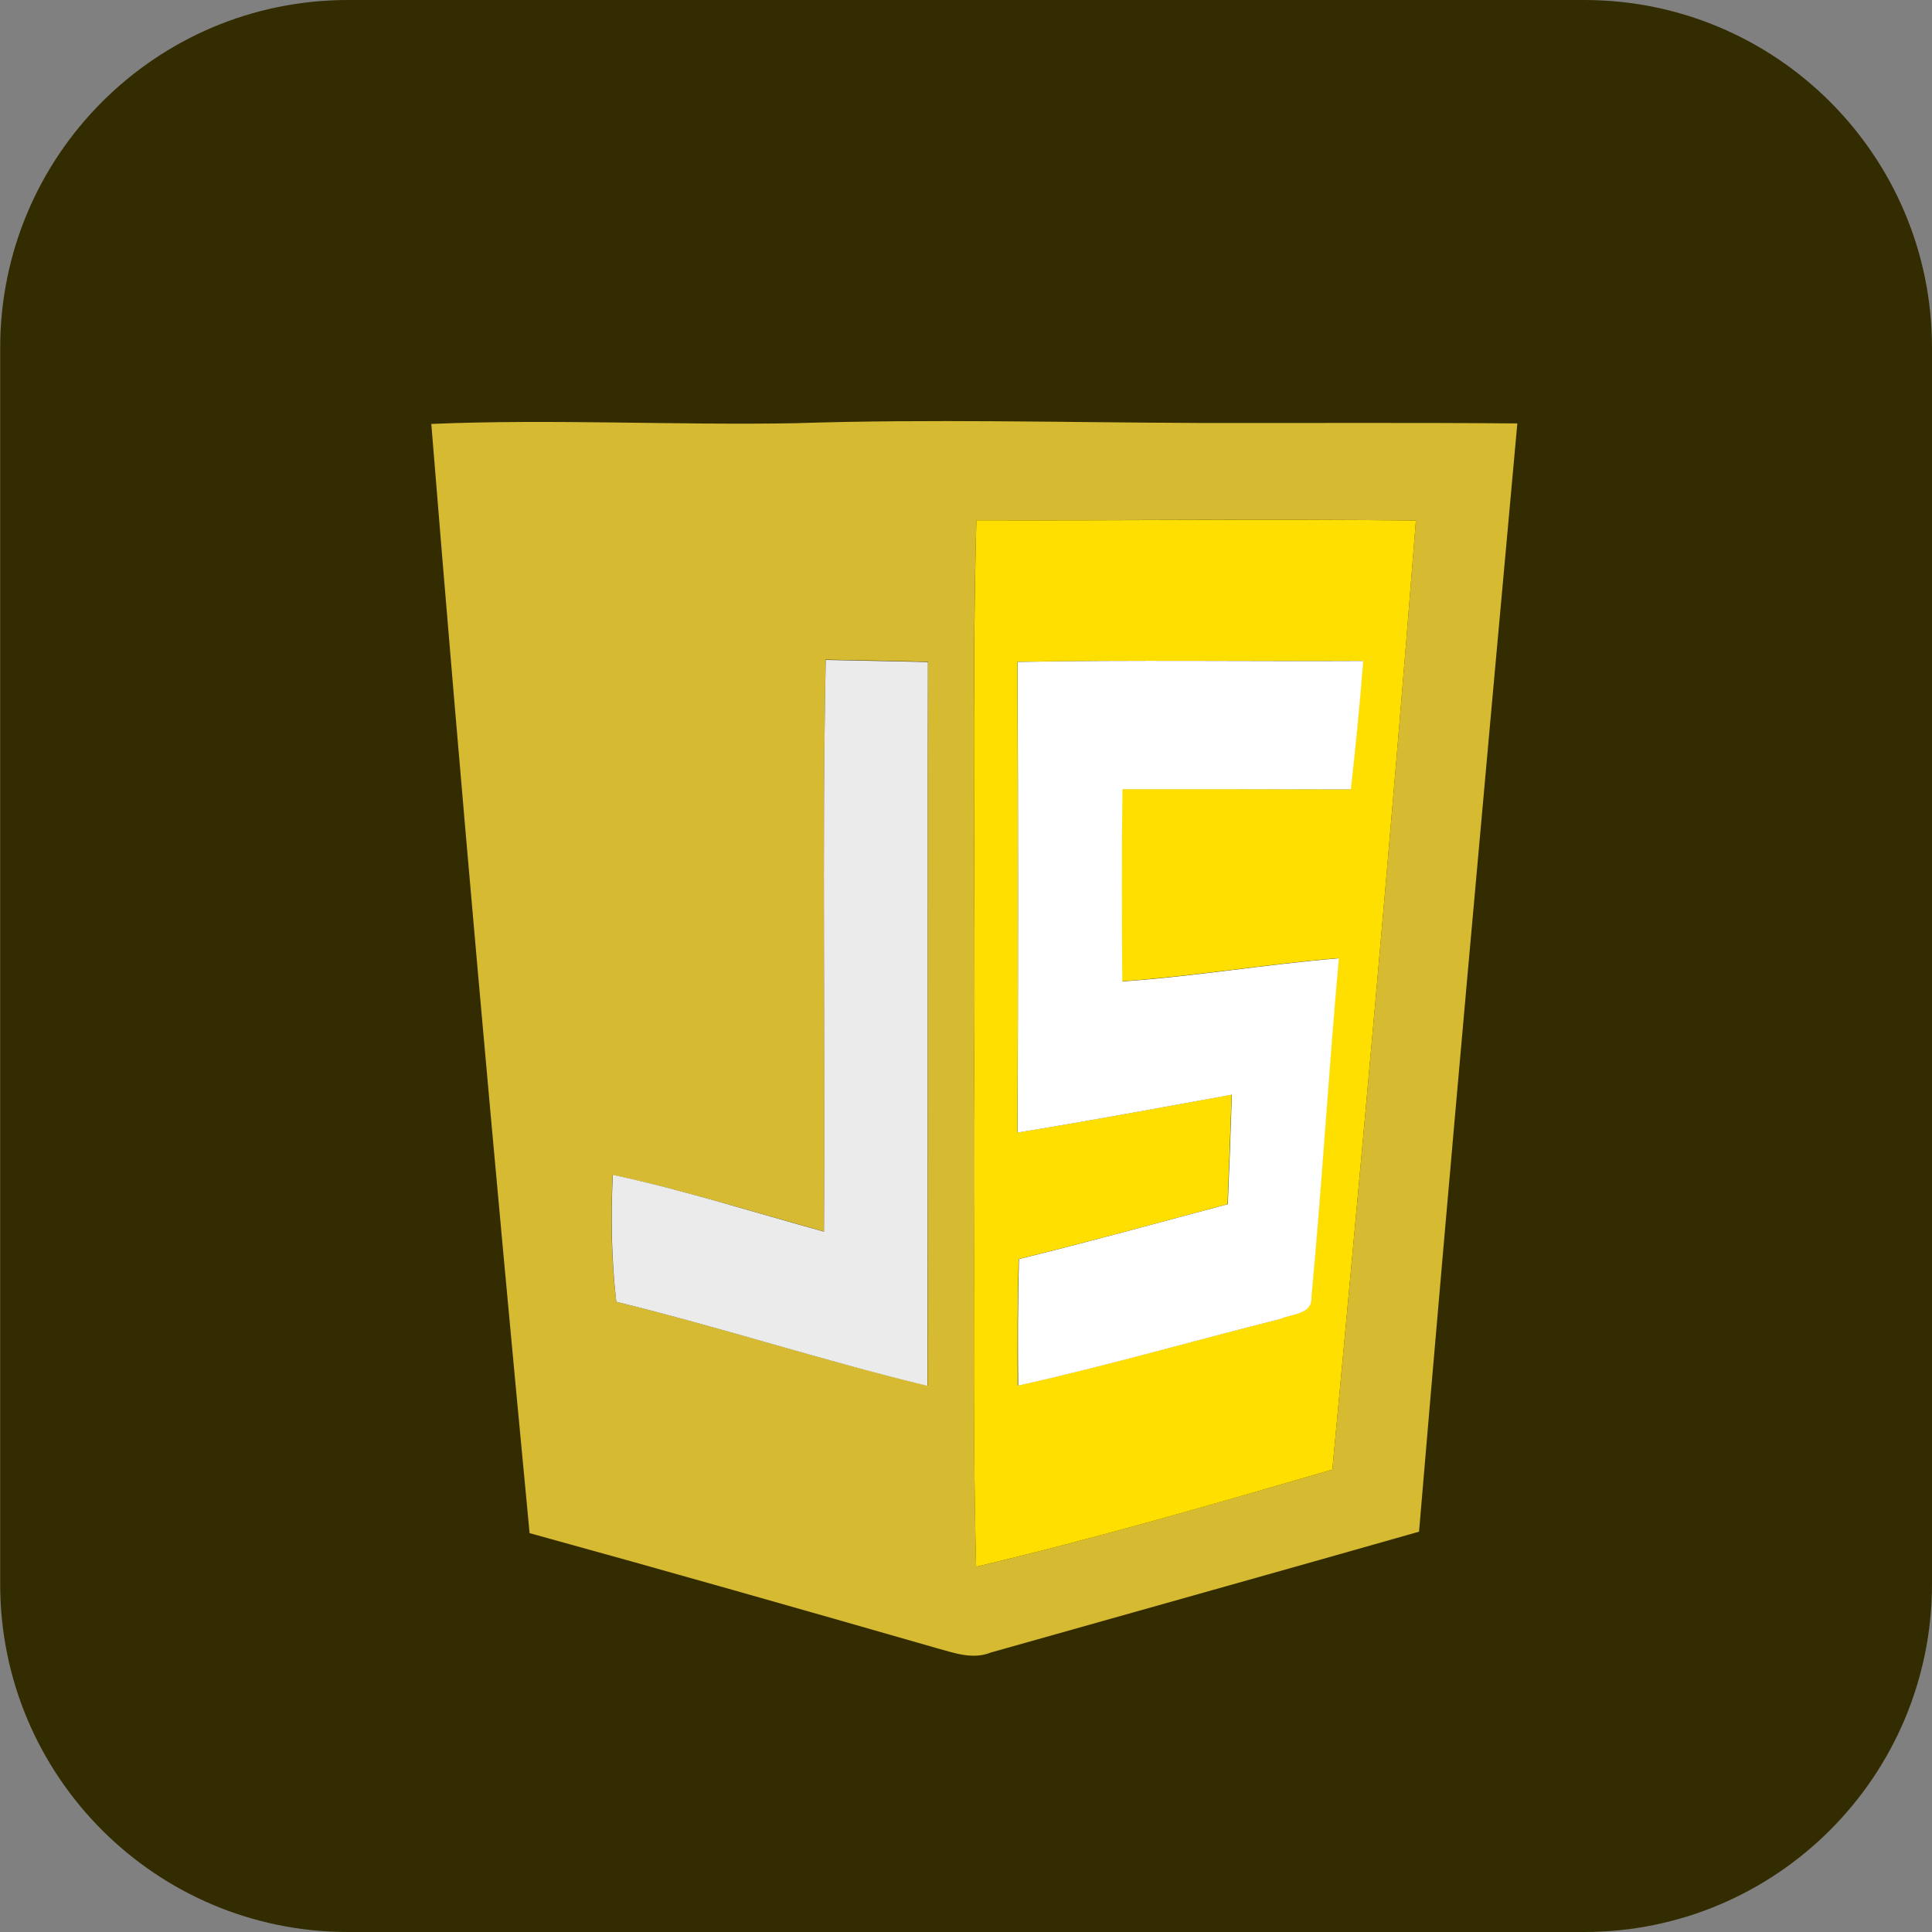
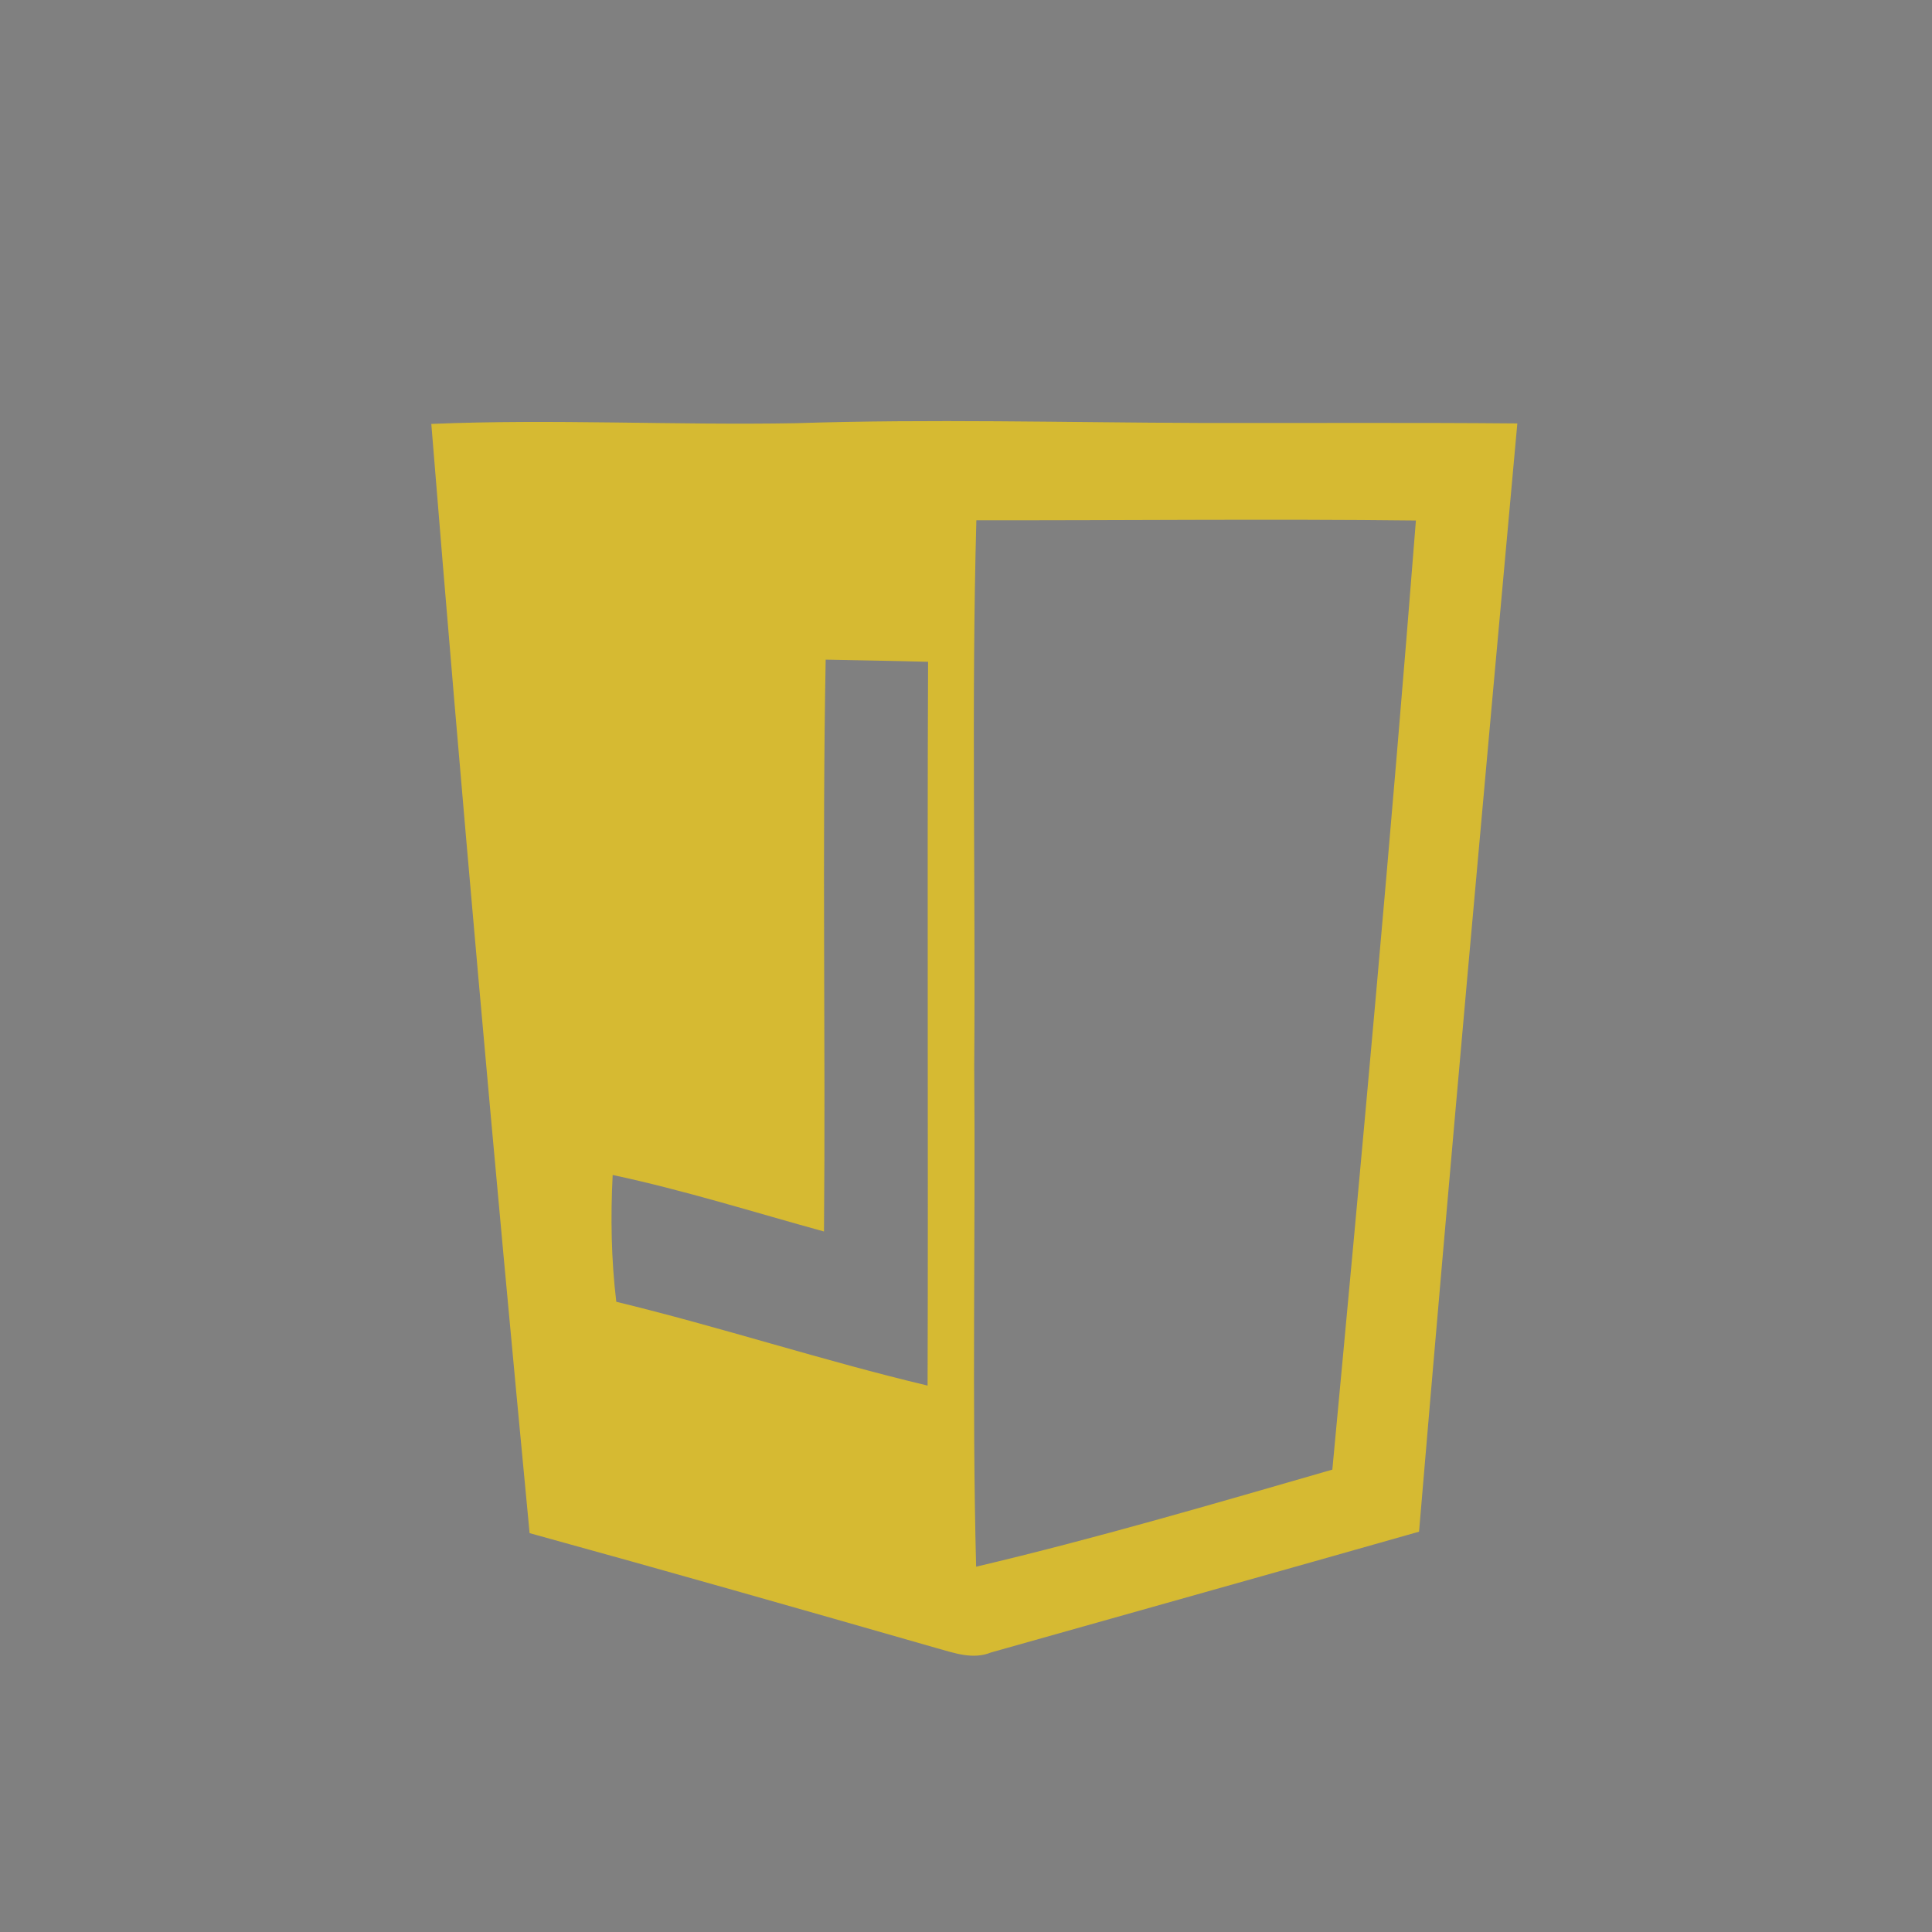
<svg xmlns="http://www.w3.org/2000/svg" version="1.1" id="Layer_1" x="0px" y="0px" viewBox="0 0 1000 1000" style="enable-background:new 0 0 1000 1000;" xml:space="preserve">
  <rect x="0" y="0" width="1000" height="1000" fill="#808080" stroke="none" />
  <style type="text/css">
	.st0{fill:#332C00;}
	.st1{fill:#D6BA32;}
	.st2{fill:#FFDF00;}
	.st3{fill:#EBEBEB;}
	.st4{fill:#FFFFFF;}
</style>
  <g>
-     <path class="st0" d="M819.9,1000H180.1c-99.4,0-180-80.6-180-180V180c0-99.4,80.6-180,180-180h639.9c99.4,0,180,80.6,180,180v640   C999.9,919.4,919.4,1000,819.9,1000z" />
    <g>
      <g id="g3768_00000089561353089313275970000002432824506320390282_" transform="matrix(1.25,0,0,1.25,-2.507,174.172)">
        <path id="path3770_00000052081081982030508760000014496857157088118948_" class="st1" d="M180.6,36.2c50.3-2.1,100.6,0.6,151-0.3     c55.5-1.8,111-0.3,166.5-0.1c44.1,0.1,88.1-0.2,132.2,0.2c-13.9,152.9-27.8,305.9-40.7,458.9c-59,16.8-118.1,33.3-177.2,50     c-7.6,3.1-15.3,0.2-22.6-1.8C333.7,527,277.6,511,221.3,495.5C206.7,342.5,193,189.4,180.6,36.2 M406.3,76.1     c-2.1,75.4-0.3,150.9-0.9,226.3c0.6,69-1,138,0.8,207c49.6-11.7,98.6-26.1,147.5-40.2c12.3-130.9,24.3-261.9,34.6-393     C527.7,75.5,467,76.2,406.3,76.1 M343.2,370.6c-29.1-8-57.9-17.1-87.5-23.4c-0.9,17.5-0.6,35.1,1.5,52.5     c43.3,10.5,85.6,24.4,128.9,34.7c0.3-99.9-0.2-199.8,0.2-299.7c-14.1-0.4-28.2-0.6-42.4-0.9C342.4,212.8,343.9,291.7,343.2,370.6     L343.2,370.6z" />
      </g>
      <g id="g3796_00000139980390705041306520000006577038242397848719_" transform="matrix(1.25,0,0,1.25,-2.507,174.172)">
-         <path id="path3798_00000024712985131187142570000012293297360816736939_" class="st2" d="M406.3,76.1c60.7,0.2,121.4-0.6,182,0.1     c-10.3,131.1-22.3,262-34.6,393c-49,14.2-97.9,28.5-147.5,40.2c-1.8-69-0.3-138-0.8-207C406,226.9,404.3,151.5,406.3,76.1      M423.3,134.7c0.2,64.9,0.3,129.9,0,194.9c29.6-4.8,59.2-10.3,88.7-15.7c-0.5,15.1-1.1,30.3-1.7,45.4     c-28.8,7.7-57.5,15.6-86.5,22.7c-0.5,17.4-0.5,34.9-0.4,52.4c36.5-8.2,72.4-18.5,108.6-27.6c4.5-2.1,13.3-1.9,12.9-9     c4.4-46.7,7.1-93.6,11.3-140.4c-30,2.5-59.7,7.5-89.7,9.6c-0.3-26.5-0.3-53,0.1-79.6c31.6,0,63.1,0,94.6,0.1     c2-17.7,3.8-35.4,5.1-53.2C518.8,134.5,471,133.9,423.3,134.7L423.3,134.7z" />
-       </g>
-       <path id="path3806_00000005239497274595591910000004664034653483758982_" class="st3" d="M426.5,637.5    c0.8-98.6-1.1-197.3,0.9-295.9c17.6,0.4,35.3,0.6,52.9,1.1c-0.4,124.9,0.1,249.8-0.3,374.6C426,704.3,373.1,687,319,673.8    c-2.5-21.8-2.9-43.7-1.8-65.7C354.1,616,390.1,627.5,426.5,637.5z" />
-       <path class="st4" d="M699.2,408.6c2.5-22.1,4.7-44.3,6.4-66.5c-59.6,0.3-119.3-0.6-178.9,0.5c0.3,81.2,0.3,162.4,0,243.6    c37.1-6,74-12.9,110.9-19.6c-0.6,18.9-1.3,37.8-2.1,56.7c-36,9.6-71.9,19.5-108.1,28.4c-0.6,21.8-0.6,43.6-0.4,65.5    c45.6-10.2,90.4-23.1,135.7-34.5c5.7-2.6,16.6-2.3,16.1-11.2c5.5-58.4,8.9-117,14.2-175.5c-37.5,3.1-74.6,9.4-112.1,12    c-0.3-33.2-0.4-66.3,0.1-99.5C620.3,408.5,659.7,408.5,699.2,408.6z" />
+         </g>
    </g>
  </g>
</svg>